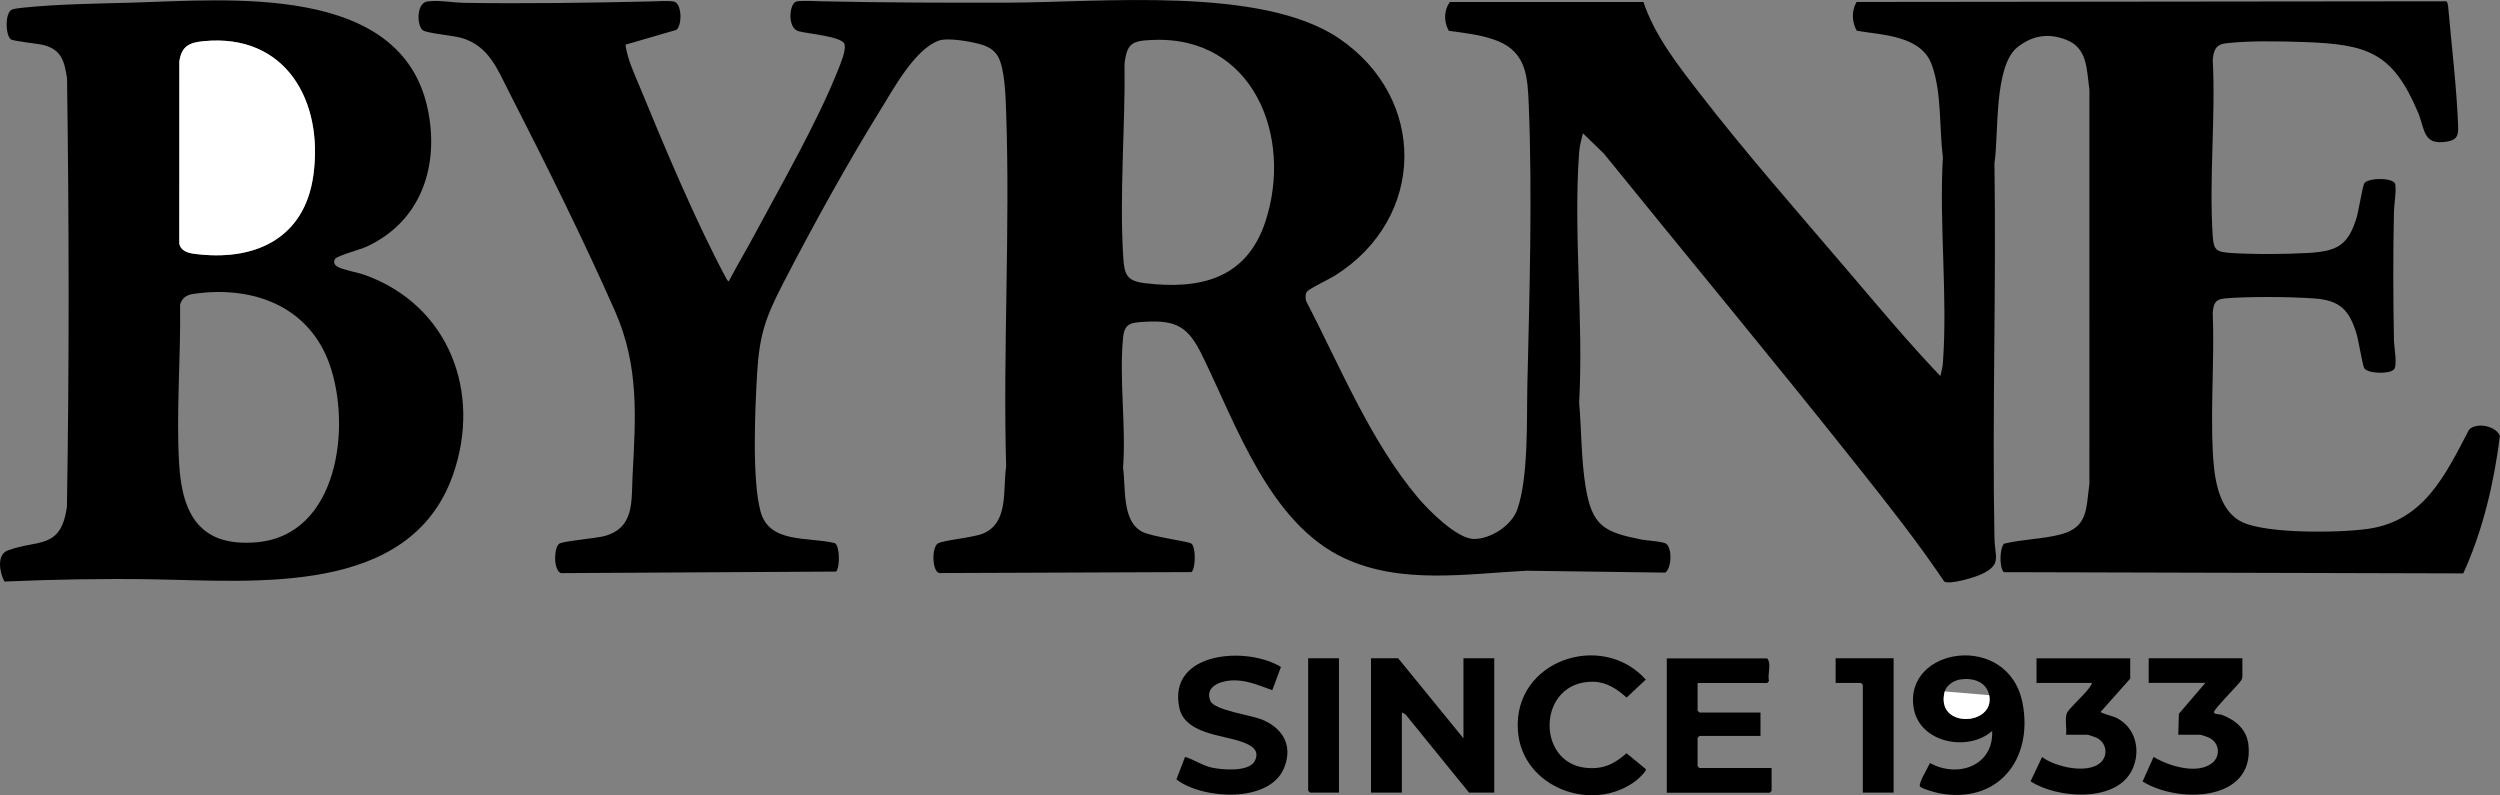
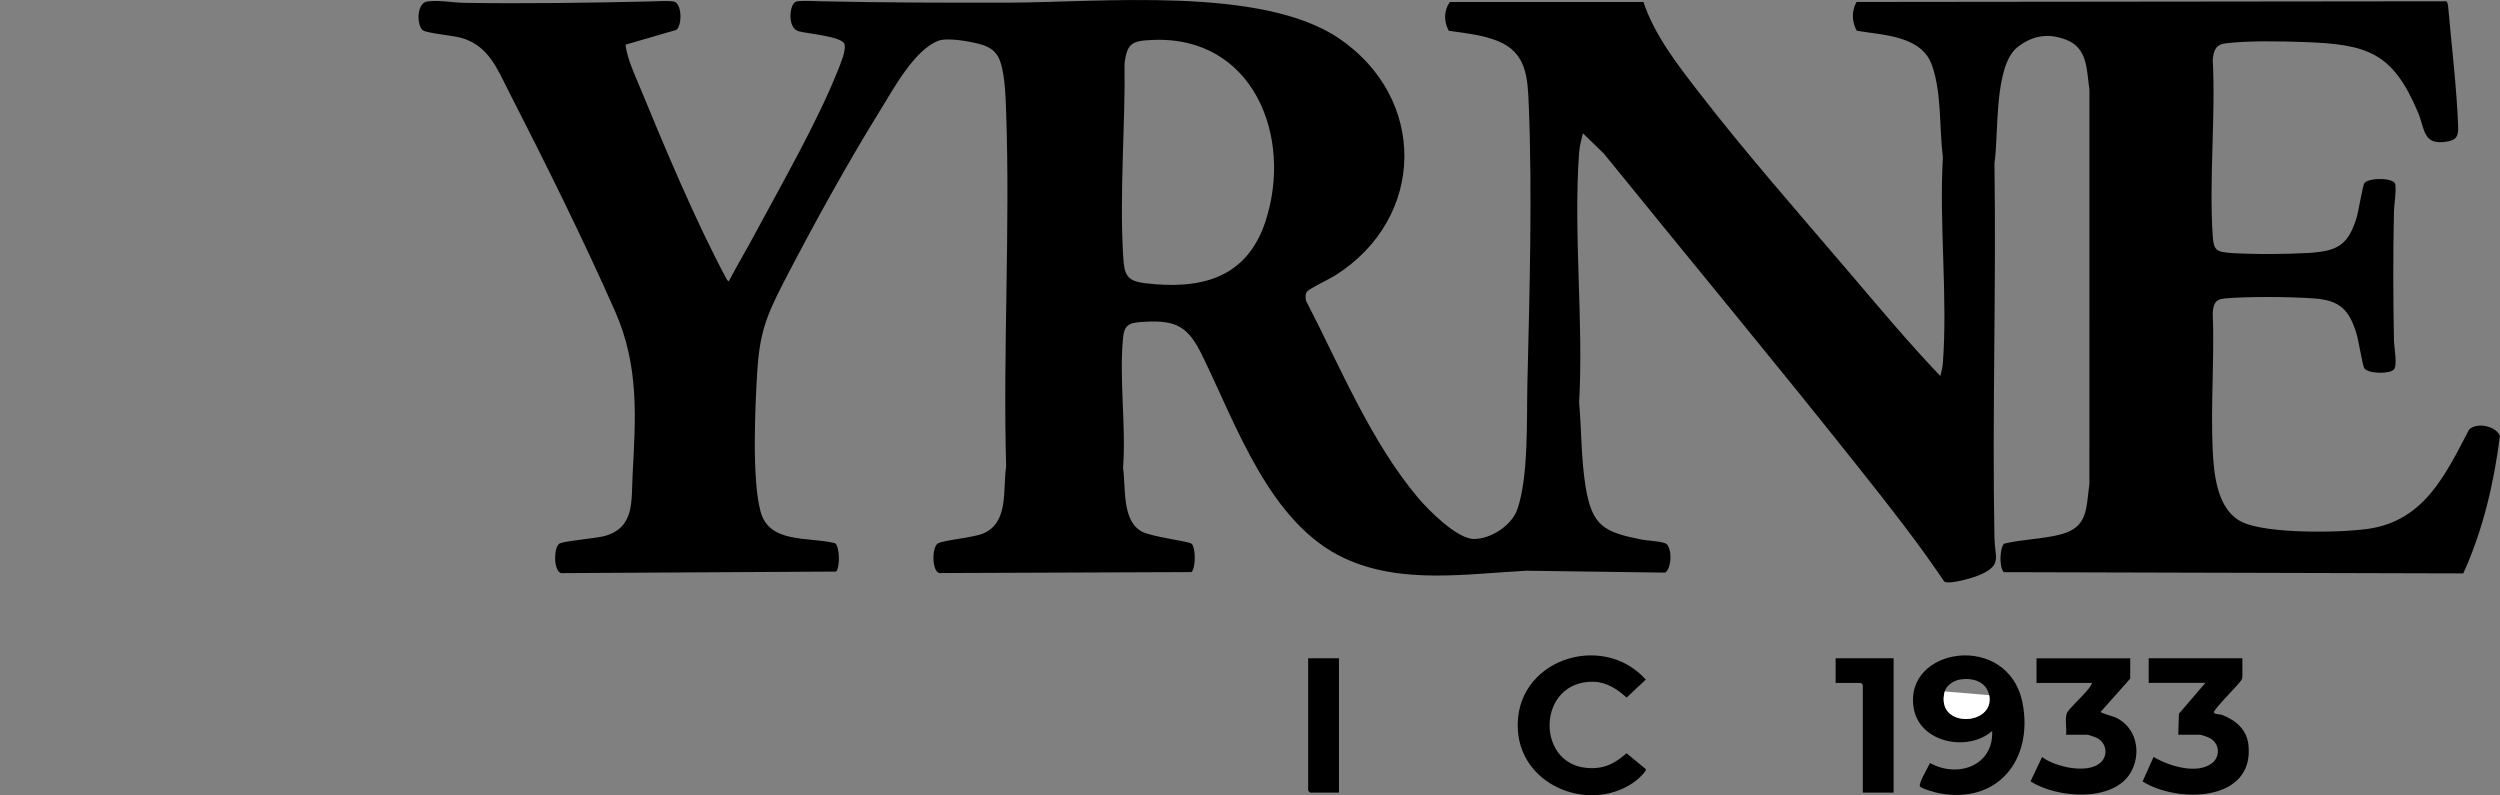
<svg xmlns="http://www.w3.org/2000/svg" id="Layer_2" data-name="Layer 2" viewBox="0 0 385.56 122.65">
  <rect x="0" y="0" width="385.56" height="122.65" fill="#808080" stroke="none" />
  <defs>
    <style>
      .cls-1 {
        fill: #fff;
      }
    </style>
  </defs>
  <g id="Layer_1-2" data-name="Layer 1">
    <g>
      <path d="M96.46,6.88c.31,2.31,1.36,4.44,2.23,6.57,3.88,9.43,8.53,20.53,13.3,29.47.07.13.29.52.42.44,1.3-2.5,2.76-4.92,4.09-7.41,4.11-7.67,9.49-17.02,12.67-24.97.39-.98,1.37-3.21,1.07-4.18-.37-1.21-5.89-1.61-7.13-2-1.73-.55-1.38-4.24-.31-4.56.64-.19,3.1-.06,3.96-.04,9.55.21,19.13.23,28.7.21,14.22-.03,39.02-2.58,50.97,5.46,13.71,9.22,13.56,27.74-.53,36.62-.79.5-3.95,2.02-4.3,2.45-.31.38-.3,1.02-.16,1.48,5.22,10.07,9.94,21.69,17.31,30.41,1.62,1.91,5.97,6.27,8.55,6.29s5.82-2.05,6.7-4.54c1.76-4.99,1.44-13.93,1.56-19.34.33-13.98.78-29.2.21-43.15-.17-4.18-.36-7.95-4.71-9.74-2.37-.97-5.1-1.25-7.62-1.6-.78-1.43-.79-3.09.16-4.44h29.86c1.7,5.07,5.12,9.48,8.36,13.68,7.23,9.38,15.38,18.64,23.08,27.67,4.7,5.51,9.36,11.1,14.35,16.34.14-.66.34-1.31.39-1.99.76-10.25-.59-21.41,0-31.76-.57-4.49-.15-9.96-1.71-14.26-1.64-4.52-7.55-4.56-11.57-5.25-.77-1.38-.83-3.06-.03-4.44l90.92-.1c.23.05.3.65.32.86.52,5.93,1.3,12.35,1.53,18.24.06,1.45-.04,2.25-1.67,2.53-3.8.65-3.4-1.86-4.52-4.51-3.92-9.28-7.78-10.5-17.67-10.84-3.64-.13-8.41-.22-11.98.2-1.56.18-1.87,1.13-2,2.56.46,8.89-.59,18.37,0,27.2.15,2.19.61,2.41,2.76,2.57,3.43.24,8.54.2,11.99,0,4.47-.27,6.13-1.16,7.45-5.48.28-.92.94-4.97,1.18-5.28.69-.9,4.66-.87,4.78.2.16,1.38-.18,2.87-.21,4.18-.15,6.69-.13,13.29,0,19.97.02.9.56,3.74,0,4.37-.65.74-3.96.69-4.58-.18-.25-.35-.89-4.34-1.18-5.28-1.11-3.66-2.52-5.19-6.5-5.48-3.65-.27-10.29-.33-13.89,0-1.43.13-1.69.86-1.8,2.19.28,7.03-.34,14.3,0,21.3.19,3.8.72,9.2,4.57,11.01s15.01,1.67,19.45,1.02c8.6-1.25,11.88-8.36,15.51-15.28,1.12-1.18,4.13-.63,4.76.97-.92,7.26-2.61,14.53-5.65,21.19l-70.87-.19c-.69-.71-.66-3.55.03-4.39,2.83-.69,5.98-.7,8.78-1.44,4.24-1.12,3.87-4.03,4.4-7.76V13.8c-.46-3.01-.22-6.35-3.56-7.66-2.75-1.07-5.19-.71-7.53,1.13-3.7,2.92-2.87,13.53-3.56,17.92.29,19.26-.36,38.55,0,57.8.05,2.9,1.2,4.06-2.01,5.57-1.01.48-4.84,1.64-5.73,1.13-4.08-6.07-8.62-11.81-13.16-17.53-12.93-16.3-26.25-32.31-39.34-48.48l-3.23-3.13c-.23.95-.51,1.96-.58,2.94-.91,12.47.7,26.02,0,38.6.38,4.33.3,8.74,1.01,13.05,1,6.04,2.88,6.93,8.65,8.08.83.17,3.41.26,3.85.71.84.84.75,3.56-.2,4.38l-21.39-.29c-9.34.47-19.31,2.15-28.1-1.92-11.61-5.38-16.71-20.65-22.01-31.4-2.1-4.26-3.89-5.38-8.82-5.07-2.01.12-3.09.16-3.32,2.39-.64,6.35.48,13.7-.01,20.15.45,2.97-.23,8.15,2.92,9.82,1.54.82,7.24,1.49,7.65,1.86.67.61.64,3.72,0,4.38l-38.93.15c-1.12-.34-1.14-3.89-.24-4.54.72-.52,5.46-.91,7-1.55,4.03-1.67,3.03-6.78,3.57-10.31-.5-18.15.64-36.64,0-54.76-.08-2.24-.18-6.55-1.23-8.46-.62-1.12-1.61-1.62-2.8-1.95-1.5-.42-5-1.04-6.37-.54-3.65,1.33-6.85,7.22-8.88,10.51-5.2,8.4-10.5,17.99-15.04,26.78-2.73,5.29-3.72,7.93-4.08,13.97-.32,5.42-.82,16.33.52,21.34s7.3,3.88,11.46,4.89c.8.47.8,3.72.2,4.39l-42.46.24c-1.2-.55-1.05-3.98-.24-4.54.57-.4,5.68-.82,6.99-1.18,4.67-1.29,4.11-5.41,4.32-9.36.48-9.01,1.01-16.86-2.68-25.25-4.88-11.08-10.82-23.02-16.35-33.83-1.82-3.57-3.16-7.18-7.38-8.39-1.23-.35-5.2-.71-5.89-1.14-.99-.6-1.1-4.24.65-4.47,1.86-.25,3.86.18,5.7.21,9.49.14,19.05,0,28.51-.21.98-.02,2.96-.15,3.8.01,1.23.24,1.34,3.57.39,4.37l-7.88,2.29ZM177.76,6.16c-3.12.13-3.95.45-4.33,3.65.13,9.72-.81,20.18-.2,29.85.17,2.7.52,3.68,3.39,4.02,8.47,1.01,15.62-.68,18.53-9.49,4.32-13.08-1.86-28.7-17.39-28.03Z" />
-       <path d="M.69,89.69c-.76-1.39-1.25-4.16.53-4.81,4.72-1.73,8.13-.09,9.1-6.67.37-22.01.33-44.11.02-66.12-.39-2.6-.85-4.43-3.6-5.14-.89-.23-4.7-.59-5.09-.9-.83-.68-.93-4.28.31-4.62.43-.12,1.34-.22,1.83-.27,5.47-.54,11.06-.6,16.54-.75C35.26-.02,61.81-2.63,65.95,16.74c1.88,8.82-.99,17.45-9.48,21.33-.87.4-4.49,1.38-4.79,1.86s-.12.91.34,1.19c.87.52,3.08.87,4.23,1.28,12.98,4.66,18.11,18.12,13.59,30.89-6.64,18.75-30.59,16.3-46.47,16.05-7.57-.12-15.14.02-22.68.35ZM31.4,6.35c-2.18.21-3.38.74-3.74,3.1v28.1c.16,1.09,1.27,1.45,2.21,1.58,9.25,1.26,17.07-2.22,18.45-12.05,1.61-11.44-4.21-21.96-16.92-20.73ZM29.88,45.31c-1.07.16-1.82.6-2.11,1.7.13,8.01-.62,16.61-.14,24.59s3.41,12.72,11.86,12.04c12.68-1.02,14.74-17.84,11.34-27.44-3.19-9.02-11.89-12.2-20.96-10.88Z" />
-       <polygon points="215.63 101.52 225.7 113.87 225.7 101.52 230.45 101.52 230.45 122.24 226.56 122.24 216.76 110.17 216.2 109.88 216.2 122.24 211.44 122.24 211.44 101.52 215.63 101.52" />
      <path d="M307.24,112.73c-3.69,3.27-11.11,1.86-12.08-3.41-1.76-9.54,14.67-12.04,16.78-.81,1.63,8.64-3.82,15.54-12.88,13.83-.51-.1-2.74-.72-2.95-1.05-.29-.45,1.27-2.99,1.54-3.61,4.29,2.36,9.82.44,9.59-4.95ZM302.25,104.8c-.93.16-2.08.89-2.33,1.85-1.51,5.79,7.83,5.34,6.86.57-.43-2.14-2.59-2.74-4.53-2.42Z" />
-       <path d="M261.81,105.32v4.28l.29.29h9.41v3.61h-9.41l-.29.29v4.37l.29.29h11.12v3.52l-.29.29h-15.87v-20.72h15.49c.71.96,0,2.38.27,3.49l-.27.31h-10.74Z" />
-       <path d="M197.55,102.87l-1.33,3.57c-2.11-.73-4.02-1.64-6.35-1.5-1.72.1-4.12,1-3.19,3.18.6,1.4,6.22,2.17,7.84,2.81,3.28,1.3,4.94,4.01,3.52,7.5-2.24,5.5-12.61,4.86-16.61,1.78l1.33-3.47c1.39.39,2.62,1.31,4.12,1.64,1.62.36,5.78.71,6.65-1.04s-.74-2.48-2.09-2.96c-3.03-1.06-8.74-1.22-9.57-5.26-1.78-8.65,10.43-9.5,15.68-6.26Z" />
      <path d="M253.83,118.63c.17.24-1.17,1.5-1.43,1.7-6.67,5.21-17.74,1.2-18.31-7.72-.69-10.8,12.98-15.35,19.73-7.8l-2.96,2.77c-1.44-1.3-3.09-2.4-5.13-2.44-8.63-.15-8.96,12.51-1.12,13.28,2.62.26,4.34-.58,6.24-2.25l2.98,2.45Z" />
      <path d="M345.83,101.52v2.76c0,.53-.19.66-.58,1.14-.57.7-3.72,3.89-3.8,4.37-.07.43.82.3,1.25.47,2.13.82,3.83,2.26,4.07,4.67.9,8.78-10.94,8.98-16.33,5.59l1.7-3.79c2.26,1.4,6.75,2.78,9.03.95,1.3-1.04,1.14-3.03-.34-3.84-.28-.15-1.33-.53-1.56-.53h-3.33l.1-3.23,4.08-4.76h-8.74v-3.8h14.45Z" />
      <path d="M328.53,101.52v3.14l-4.56,5.13c0,.18,1.98.7,2.35.88,3.07,1.46,3.94,5.16,2.47,8.13-2.49,5.03-11.55,4.36-15.63,1.7l1.78-3.75c2.01,1.53,6.9,2.64,8.94.93,1.3-1.09,1.04-3.11-.5-3.88-.19-.09-1.31-.49-1.41-.49h-3.33c.12-1-.23-2.45.14-3.37.22-.53,2.35-2.55,2.89-3.19.32-.38.83-.95.96-1.42h-8.55v-3.8h14.45Z" />
      <polygon points="292.04 101.52 292.04 122.24 287.29 122.24 287.29 105.61 287 105.32 283.1 105.32 283.1 101.52 292.04 101.52" />
      <polygon points="206.5 101.52 206.5 122.24 202.04 122.24 201.75 121.95 201.75 101.52 206.5 101.52" />
-       <path class="cls-1" d="M27.66,9.45c.36-2.36,1.56-2.89,3.74-3.1,12.71-1.24,18.53,9.28,16.92,20.73-1.38,9.84-9.2,13.31-18.45,12.05-.94-.13-2.05-.49-2.22-1.58" />
      <path class="cls-1" d="M306.78,107.21c.97,4.77-8.37,5.22-6.86-.57" />
    </g>
  </g>
</svg>